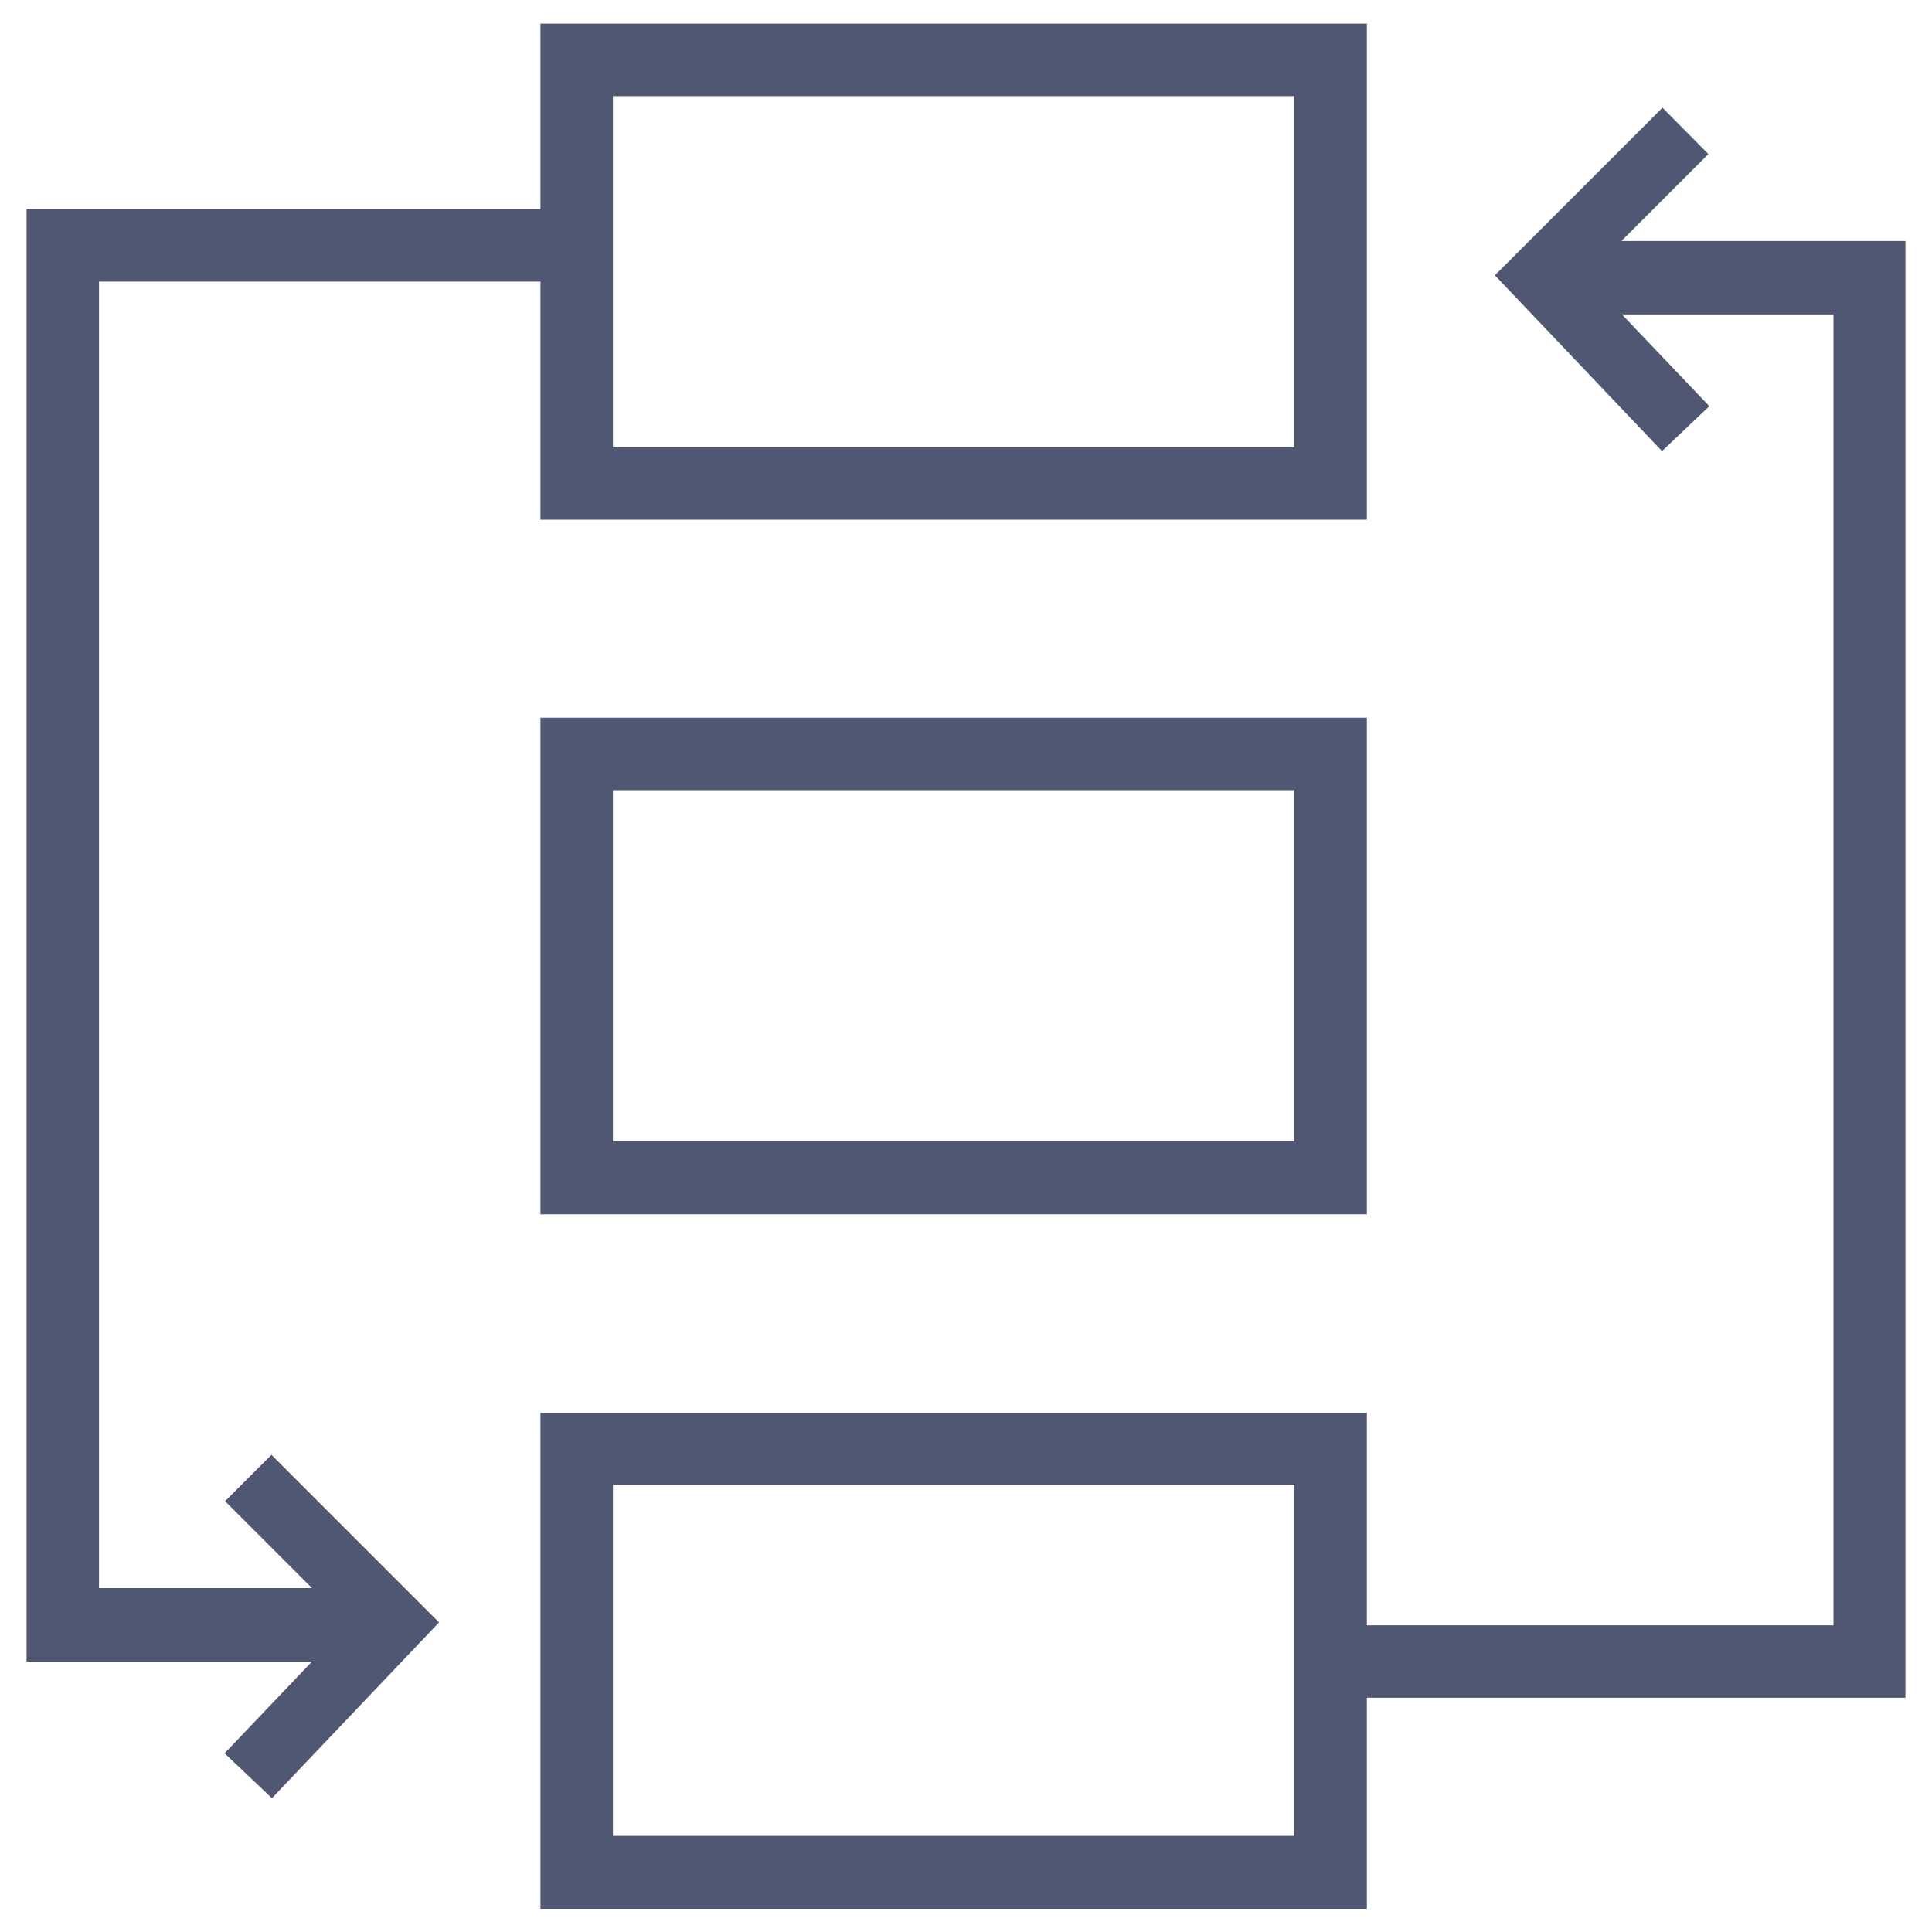
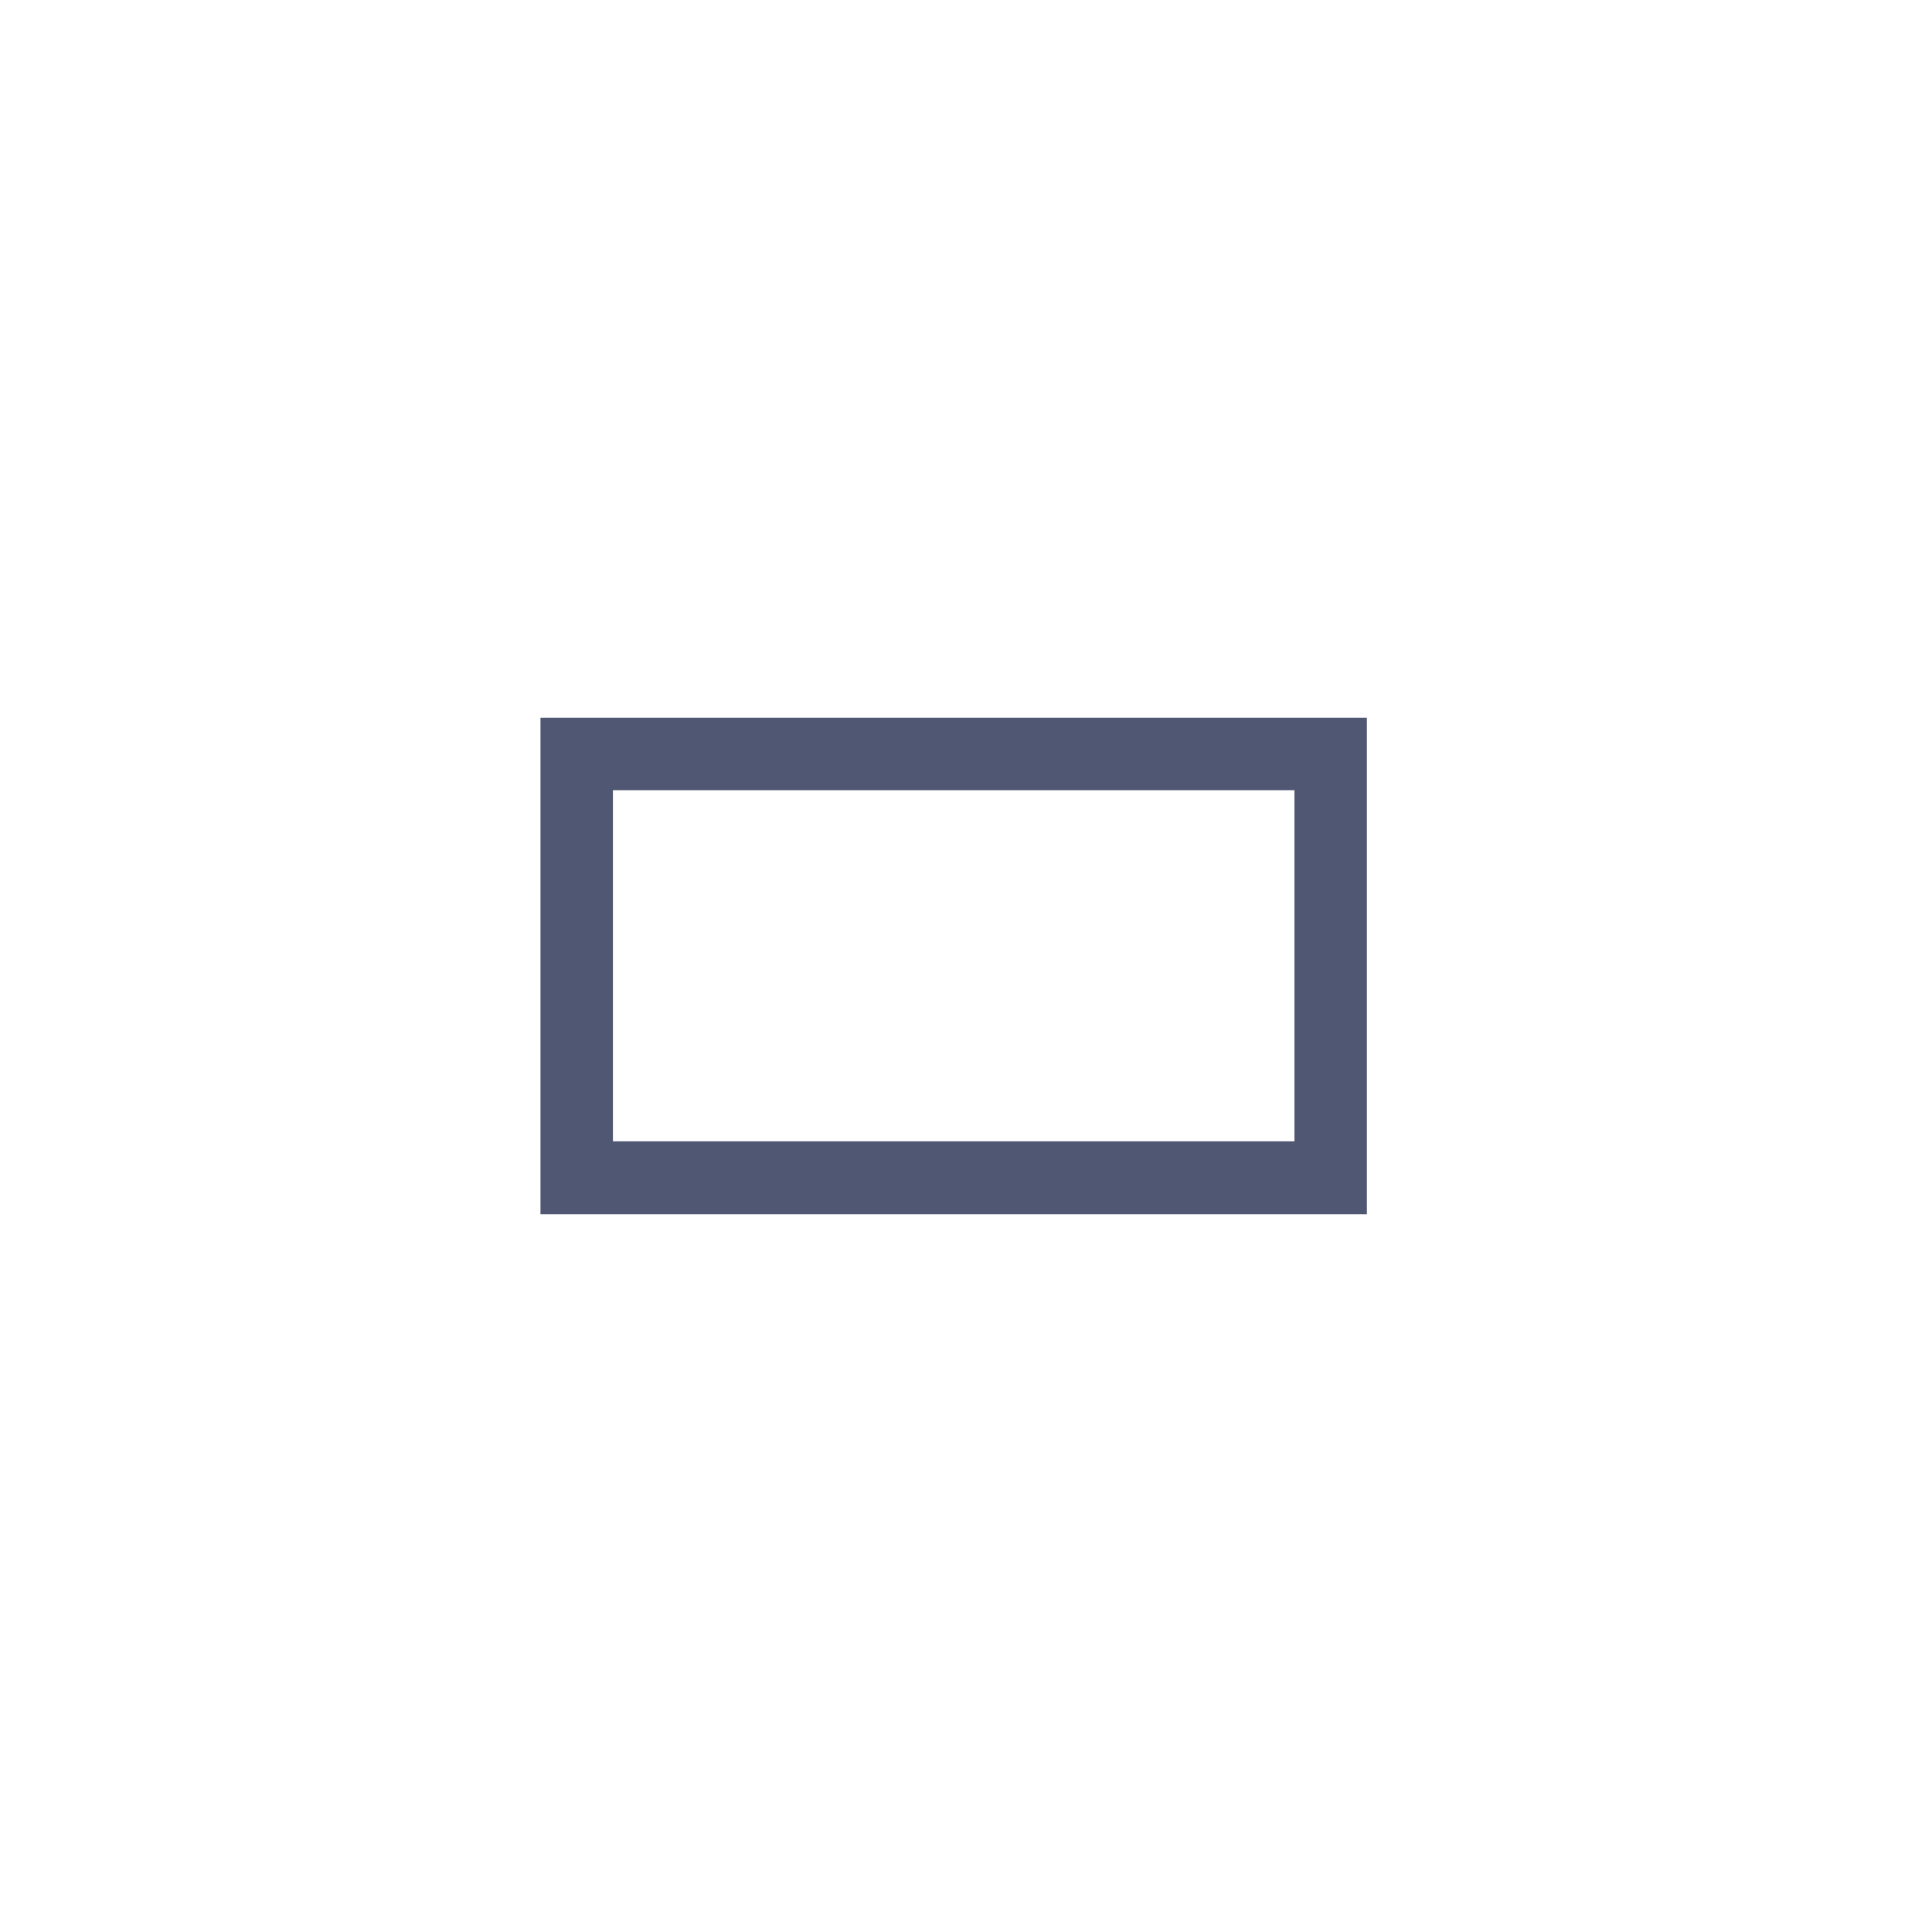
<svg xmlns="http://www.w3.org/2000/svg" width="100" height="100" viewBox="0 0 100 100" fill="none">
  <path d="M27.975 62.85H70.75V37.15H27.975V62.85ZM31.725 40.9H67V59.075H31.725V40.9Z" fill="#505772" />
-   <path d="M11.65 77.7L16.15 82.2H5.125V14.575H27.975V26.9H70.75V1.225H27.975V10.825H1.375V86H16.15L11.625 90.75L14.075 93.075L22.725 83.975L14.05 75.3L11.65 77.7V77.7ZM31.725 4.975H67V23.15H31.725V4.975V4.975Z" fill="#505772" />
-   <path d="M83.925 12.475L88.425 7.975L86.05 5.575L77.375 14.25L86.025 23.35L88.475 21.025L83.95 16.275H94.9V84.125H70.75V73.125H27.975V98.8H70.75V87.875H98.625V12.475H83.925V12.475ZM67 95.025H31.725V76.85H67V95.025Z" fill="#505772" />
</svg>